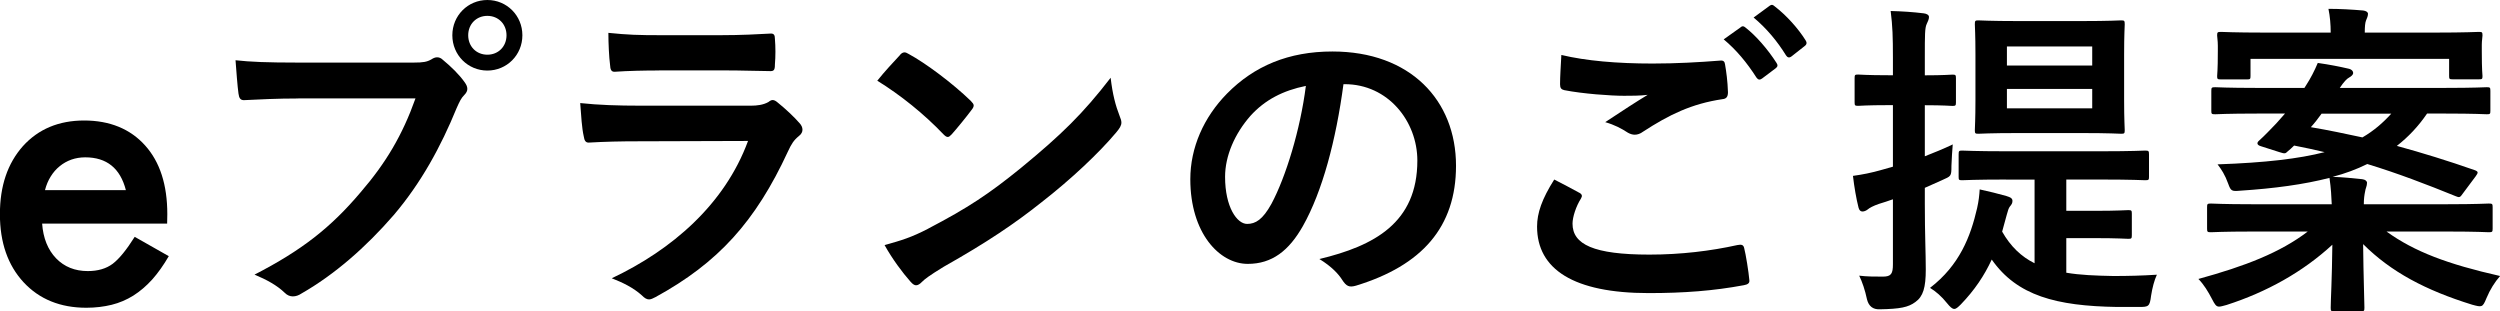
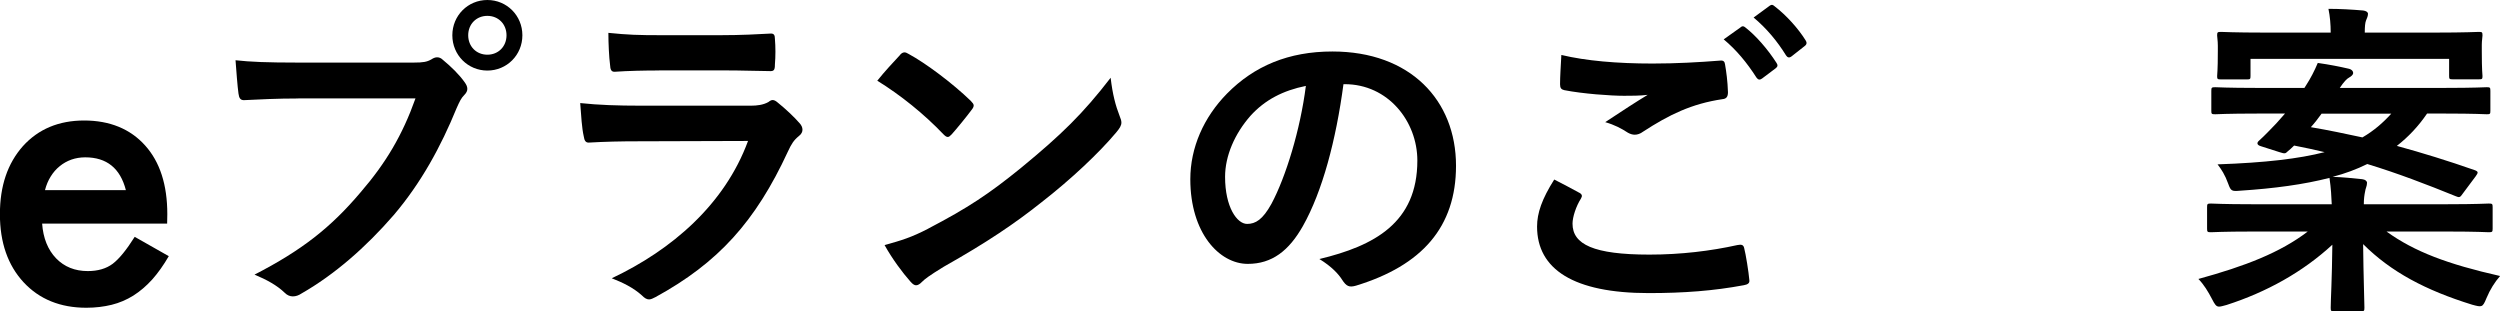
<svg xmlns="http://www.w3.org/2000/svg" id="_レイヤー_2" viewBox="0 0 288.39 35.9">
  <defs>
    <style>.cls-1{fill:#000;stroke-width:0px;}</style>
  </defs>
  <g id="obj">
    <path class="cls-1" d="M19.29,25.79H4.86c.12,1.68.66,3.02,1.61,4.01.95.98,2.17,1.47,3.66,1.47,1.16,0,2.12-.28,2.87-.84.74-.56,1.59-1.6,2.54-3.11l3.93,2.23c-.61,1.05-1.25,1.95-1.92,2.7-.68.75-1.4,1.36-2.17,1.85-.77.48-1.61.84-2.5,1.06-.9.22-1.87.34-2.92.34-3,0-5.42-.98-7.24-2.94-1.82-1.97-2.73-4.59-2.73-7.85s.88-5.85,2.65-7.85c1.78-1.97,4.14-2.96,7.07-2.96s5.31.96,7.03,2.88c1.71,1.9,2.56,4.54,2.56,7.92l-.02,1.11ZM14.52,21.93c-.65-2.52-2.21-3.78-4.69-3.78-.57,0-1.1.09-1.59.26-.5.18-.95.43-1.35.76-.41.33-.75.72-1.04,1.19-.29.46-.51.99-.66,1.57h9.35Z" />
    <path class="cls-1" d="M34.4,11.36c-2.43,0-4.57.11-6.18.19-.49.04-.64-.23-.71-.76-.11-.76-.26-2.74-.34-3.84,1.68.19,3.67.27,7.19.27h13.36c1.12,0,1.54-.08,2.06-.38.22-.15.45-.23.64-.23.22,0,.45.08.64.27.97.8,1.91,1.71,2.55,2.62.19.27.3.49.3.76,0,.23-.11.46-.37.72-.34.34-.52.72-.86,1.48-1.83,4.48-4.12,8.66-7.26,12.35-3.22,3.72-6.85,6.88-10.63,9.04-.34.23-.67.34-1.01.34-.3,0-.64-.11-.94-.42-.86-.84-2.1-1.52-3.48-2.09,5.46-2.81,8.8-5.43,12.24-9.5,2.92-3.38,4.83-6.61,6.33-10.83h-13.51ZM60.26,4.07c0,2.28-1.8,4.07-4.04,4.07s-4.04-1.79-4.04-4.07,1.8-4.07,4.04-4.07,4.04,1.79,4.04,4.07ZM54.01,4.07c0,1.29.94,2.24,2.21,2.24s2.21-.95,2.21-2.24-.94-2.24-2.21-2.24-2.21.95-2.21,2.24Z" />
    <path class="cls-1" d="M73.51,16.3c-1.87,0-3.74.04-5.61.15-.34,0-.49-.23-.56-.72-.22-.95-.3-2.36-.41-3.84,2.13.23,4.42.3,6.89.3h12.84c.64,0,1.38-.08,1.98-.42.19-.15.34-.23.49-.23.19,0,.37.11.56.27.9.72,1.91,1.67,2.51,2.36.26.27.37.53.37.8,0,.23-.11.49-.41.72-.6.49-.86.91-1.27,1.79-3.74,8.09-8.05,12.84-15.27,16.79-.3.15-.52.27-.75.27-.26,0-.52-.15-.82-.46-1.01-.91-2.21-1.48-3.48-1.98,6.92-3.27,13.03-8.51,15.72-15.84l-12.76.04ZM76.02,8.13c-1.68,0-3.56.04-5.13.15-.37,0-.49-.23-.52-.84-.11-.8-.19-2.47-.19-3.65,2.28.23,3.41.27,6.14.27h6.74c2.43,0,4.42-.11,5.88-.19.34,0,.45.19.45.61.08.95.08,2.01,0,2.96,0,.65-.11.8-.67.76-1.24,0-2.99-.08-5.28-.08h-7.41Z" />
    <path class="cls-1" d="M103.82,6.34c.15-.19.34-.3.52-.3.15,0,.3.08.49.19,1.91,1.03,5.02,3.34,7.15,5.4.22.23.34.38.34.53s-.07.3-.22.49c-.56.76-1.8,2.28-2.32,2.85-.19.19-.3.3-.45.3s-.3-.11-.49-.3c-2.25-2.36-4.94-4.52-7.64-6.19.82-1.03,1.91-2.2,2.62-2.96ZM107.08,26.37c4.57-2.39,7-3.99,10.78-7.07,4.57-3.76,7.07-6.19,10.26-10.33.22,1.9.56,3.19,1.05,4.45.11.27.19.49.19.72,0,.34-.19.65-.6,1.14-1.98,2.36-5.2,5.4-8.61,8.05-3.11,2.47-6.25,4.6-11.3,7.45-1.68,1.03-2.17,1.41-2.51,1.75-.22.23-.45.38-.67.38-.19,0-.41-.15-.64-.42-.94-1.06-2.1-2.62-2.99-4.22,1.91-.53,3.07-.87,5.05-1.9Z" />
    <path class="cls-1" d="M154.98,9.69c-.86,6.46-2.43,12.39-4.68,16.38-1.61,2.85-3.56,4.37-6.36,4.37-3.29,0-6.63-3.57-6.63-9.76,0-3.65,1.54-7.14,4.23-9.88,3.14-3.19,7.11-4.86,12.16-4.86,8.98,0,14.26,5.62,14.26,13.18,0,7.07-3.93,11.51-11.53,13.83-.79.23-1.12.08-1.61-.68-.41-.65-1.2-1.52-2.62-2.39,6.33-1.52,11.3-4.18,11.3-11.36,0-4.52-3.37-8.81-8.38-8.81h-.15ZM144.24,13.37c-1.8,2.05-2.92,4.6-2.92,7.03,0,3.5,1.38,5.43,2.54,5.43.97,0,1.8-.49,2.81-2.32,1.65-3.08,3.33-8.55,3.97-13.6-2.62.53-4.72,1.6-6.4,3.46Z" />
    <path class="cls-1" d="M182.18,22.23c.34.19.37.38.19.68-.56.87-.97,2.13-.97,2.89,0,2.39,2.43,3.57,8.87,3.57,3.63,0,7.07-.42,10.14-1.1.52-.11.71,0,.79.34.19.72.52,2.77.6,3.72.04.34-.19.49-.64.57-3.48.65-6.92.91-10.97.91-8.65,0-12.88-2.74-12.88-7.67,0-1.56.56-3.19,1.98-5.43.97.49,1.91.99,2.88,1.52ZM190.64,7.33c2.73,0,5.39-.15,7.79-.34.37-.04.52.11.56.42.15.87.3,1.94.34,3.23,0,.53-.19.76-.64.8-3.56.53-6.14,1.79-9.17,3.76-.3.23-.64.34-.94.34-.26,0-.52-.08-.79-.23-.75-.49-1.54-.91-2.62-1.22,1.95-1.29,3.59-2.36,4.9-3.15-.82.11-1.98.11-2.73.11-1.54,0-4.75-.23-6.89-.65-.34-.08-.49-.23-.49-.68,0-.91.08-2.01.15-3.38,2.84.68,6.44.99,10.52.99ZM200.82,3.12c.19-.15.34-.11.56.08,1.16.91,2.51,2.43,3.56,4.07.15.23.15.42-.11.61l-1.57,1.18c-.26.19-.45.15-.64-.11-1.12-1.75-2.32-3.19-3.78-4.41l1.98-1.41ZM204.16.65c.22-.15.34-.11.56.08,1.38,1.06,2.73,2.58,3.56,3.91.15.23.19.46-.11.68l-1.5,1.18c-.3.23-.49.11-.64-.11-1.01-1.63-2.21-3.08-3.74-4.37l1.87-1.37Z" />
-     <path class="cls-1" d="M222.04,23.48c0,3.65.11,5.7.11,7.6,0,2.09-.3,3.12-1.2,3.76-.82.61-1.76.8-4.12.84q-1.16.04-1.46-1.14c-.22-1.06-.56-2.05-.9-2.74.9.11,1.76.11,2.73.11s1.16-.34,1.16-1.44v-7.48c-.56.19-1.08.38-1.61.53-.67.23-1.09.46-1.31.65-.19.15-.41.23-.6.23-.22,0-.37-.15-.45-.46-.26-1.03-.49-2.36-.64-3.65,1.08-.15,2.1-.34,3.41-.72l1.2-.34v-7.1h-.49c-2.55,0-3.29.08-3.52.08-.37,0-.41-.04-.41-.42v-2.77c0-.38.04-.42.41-.42.22,0,.97.08,3.52.08h.49v-2.01c0-2.43-.04-3.65-.26-5.4,1.38.04,2.51.11,3.82.27.34.04.6.19.6.42,0,.3-.15.53-.26.8-.22.46-.22,1.25-.22,3.84v2.09c2.21,0,2.96-.08,3.18-.08.37,0,.41.04.41.42v2.77c0,.38-.04.42-.41.42-.22,0-.97-.08-3.18-.08v5.89c1.05-.42,2.13-.84,3.22-1.37-.07.76-.11,1.6-.15,2.47,0,1.25-.04,1.18-1.12,1.67l-1.95.87v1.82ZM231.4,20.71c-3.56,0-4.83.08-5.05.08-.37,0-.41-.04-.41-.38v-2.58c0-.42.04-.46.41-.46.22,0,1.5.08,5.05.08h11c3.59,0,4.83-.08,5.05-.08.41,0,.45.04.45.46v2.58c0,.34-.04.38-.45.38-.22,0-1.46-.08-5.05-.08h-4.04v3.61h3.33c2.62,0,3.56-.08,3.82-.08.37,0,.41.04.41.42v2.47c0,.38-.04.42-.41.42-.26,0-1.2-.08-3.82-.08h-3.33v3.99c1.57.27,3.37.34,5.43.38,1.72,0,3.29-.04,5.02-.15-.3.65-.52,1.48-.67,2.43-.15,1.25-.3,1.29-1.38,1.29h-2.55c-7-.11-11.53-1.29-14.45-5.47-.86,1.86-1.98,3.53-3.56,5.17-.34.34-.56.53-.75.53-.26,0-.49-.23-.86-.68-.6-.76-1.31-1.37-1.95-1.75,3.41-2.62,4.68-5.93,5.43-9.19.19-.84.26-1.52.3-2.17,1.2.27,2.02.46,3.07.76.49.15.71.27.71.57,0,.27-.11.42-.3.65-.15.19-.22.46-.37.99-.19.65-.34,1.29-.52,1.9.97,1.71,2.21,2.89,3.74,3.65v-9.65h-3.29ZM240.12,2.43c3.26,0,4.34-.08,4.57-.08.37,0,.41.04.41.46,0,.23-.07,1.18-.07,3.46v5.28c0,2.24.07,3.23.07,3.46,0,.38-.04.42-.41.42-.22,0-1.31-.08-4.57-.08h-7.3c-3.29,0-4.38.08-4.6.08-.37,0-.41-.04-.41-.42,0-.27.07-1.22.07-3.46v-5.28c0-2.28-.07-3.23-.07-3.46,0-.42.04-.46.41-.46.22,0,1.31.08,4.6.08h7.3ZM231.51,5.36v2.2h9.84v-2.2h-9.84ZM241.35,10.26h-9.84v2.24h9.84v-2.24Z" />
    <path class="cls-1" d="M279.97,13.11c-1.01,1.48-2.17,2.7-3.48,3.72,2.92.8,5.88,1.71,9.02,2.81.19.08.3.15.3.27,0,.08-.08.23-.22.42l-1.5,2.01c-.3.46-.41.46-.79.3-3.37-1.37-6.74-2.66-10.22-3.72-1.24.61-2.54,1.1-4,1.48,1.2.04,2.25.15,3.41.27.37.04.56.23.56.42,0,.38-.19.68-.22.99-.08.38-.15.84-.15,1.48h9.69c3.33,0,4.49-.08,4.72-.08.41,0,.45.04.45.42v2.47c0,.38-.04.42-.45.42-.22,0-1.38-.08-4.72-.08h-7.07c3.22,2.32,7.04,3.76,13.1,5.13-.6.68-1.16,1.56-1.57,2.55-.45,1.1-.52,1.06-1.65.76-5.39-1.67-9.39-3.8-12.58-6.99.04,3.84.15,6.57.15,7.33,0,.38-.04.42-.41.42h-3.07c-.38,0-.41-.04-.41-.42,0-.76.15-3.34.19-7.26-3.41,3.15-7.6,5.47-12.2,6.95-.41.11-.67.19-.86.19-.34,0-.49-.23-.82-.87-.45-.87-.94-1.67-1.57-2.32,5.39-1.48,9.43-3.04,12.61-5.47h-6.44c-3.33,0-4.49.08-4.72.08-.41,0-.45-.04-.45-.42v-2.47c0-.38.04-.42.45-.42.22,0,1.38.08,4.72.08h9.21c-.04-.87-.08-1.82-.26-3.04-2.96.76-6.36,1.22-10.33,1.48-.94.08-1.05.04-1.35-.8-.37-1.03-.79-1.67-1.23-2.24,5.5-.19,9.39-.65,12.35-1.41-1.12-.27-2.32-.53-3.52-.76-.26.27-.52.49-.75.68-.26.27-.34.27-.94.08l-2.13-.68c-.52-.15-.49-.42-.22-.65.64-.57,1.35-1.33,1.98-1.98l1.01-1.14h-3.26c-3.41,0-4.57.08-4.79.08-.41,0-.45-.04-.45-.38v-2.32c0-.38.04-.42.45-.42.22,0,1.38.08,4.79.08h5.5l.19-.3c.52-.8.97-1.67,1.35-2.58,1.35.19,2.51.42,3.63.68.26.08.45.23.45.49,0,.19-.22.38-.49.53-.22.11-.6.49-1.05,1.18h12.17c3.41,0,4.57-.08,4.79-.08.37,0,.41.04.41.42v2.32c0,.34-.04.38-.41.38-.22,0-1.38-.08-4.79-.08h-2.1ZM259.61,8.78c0,.34-.04.38-.41.38h-2.99c-.41,0-.45-.04-.45-.38,0-.27.08-.53.08-2.89v-.61c0-.61-.08-.95-.08-1.18,0-.38.04-.42.45-.42.22,0,1.5.08,5.05.08h7.6c0-.95-.08-1.86-.26-2.74,1.35,0,2.69.08,4,.19.34.04.56.19.56.38,0,.27-.11.49-.22.76-.11.27-.15.72-.15,1.41h8.12c3.52,0,4.79-.08,5.05-.08.37,0,.41.04.41.42,0,.23-.08.57-.08,1.06v.72c0,2.36.08,2.66.08,2.89,0,.34-.04.38-.41.38h-3.03c-.37,0-.41-.04-.41-.38v-1.98h-22.91v1.98ZM267.81,13.11c-.41.57-.82,1.1-1.24,1.56,2.02.34,4,.76,5.95,1.18,1.31-.76,2.36-1.67,3.33-2.74h-8.05Z" />
  </g>
</svg>